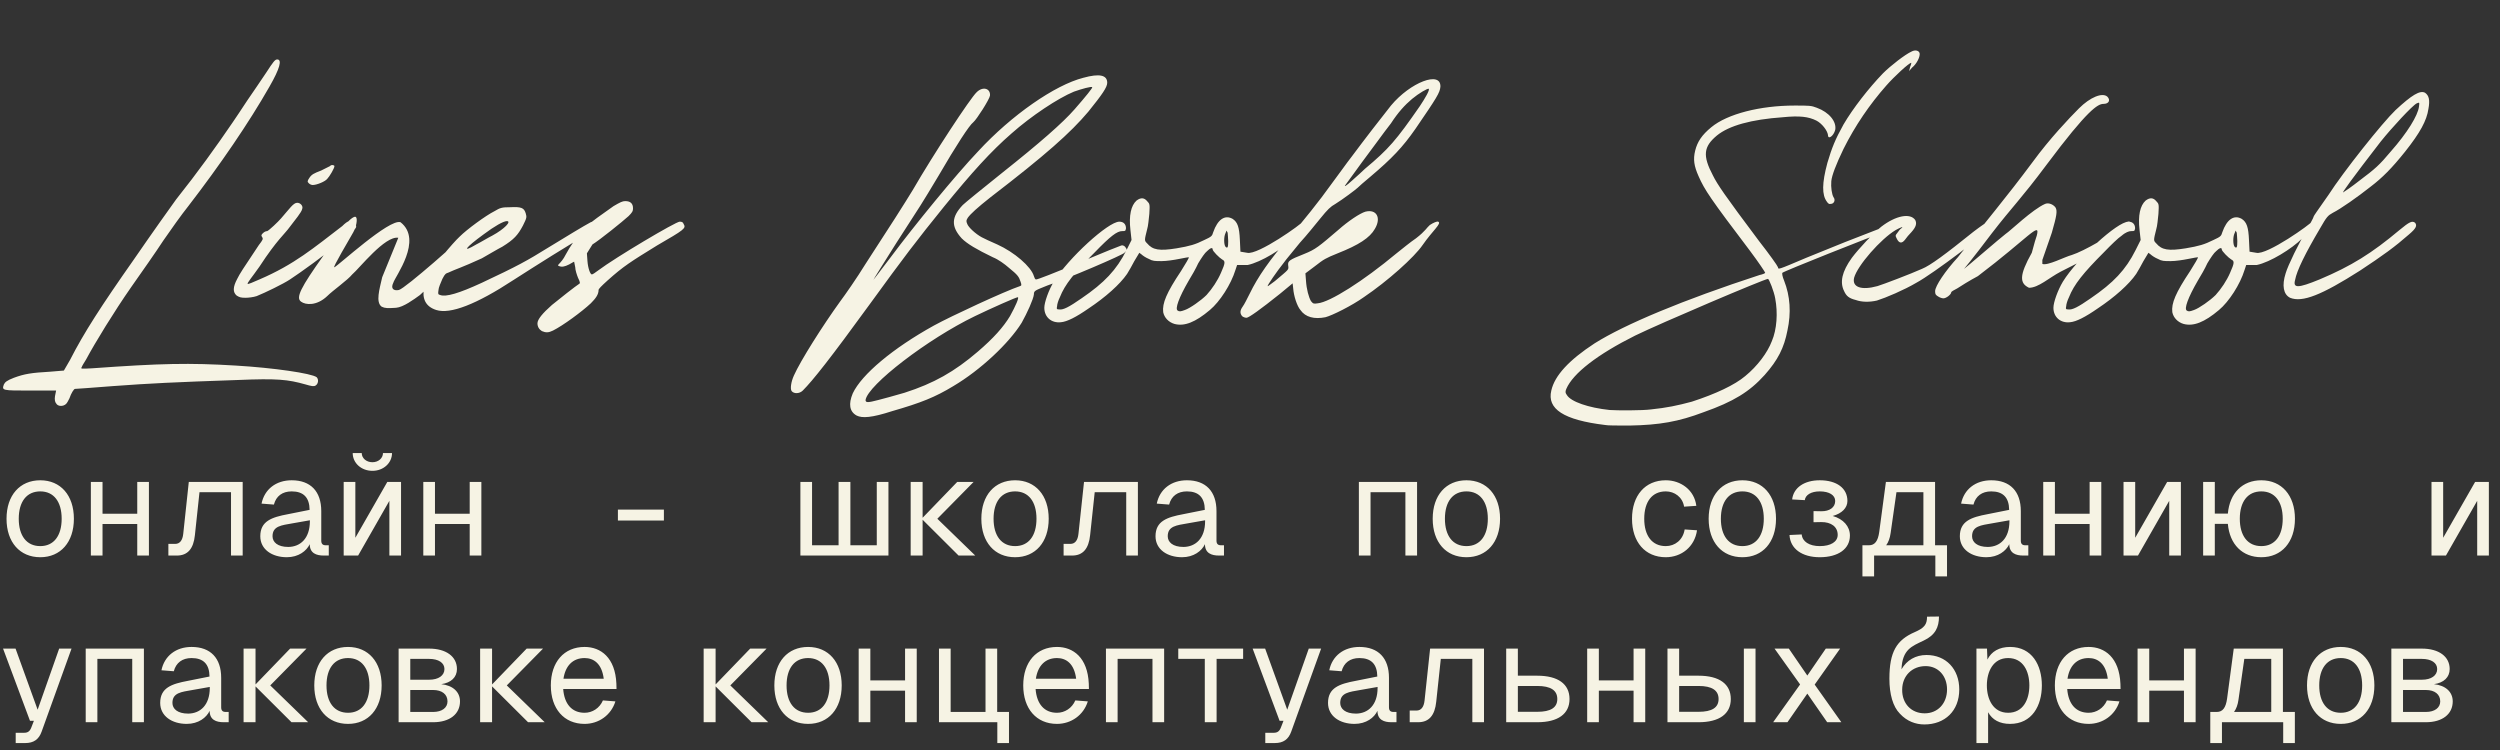
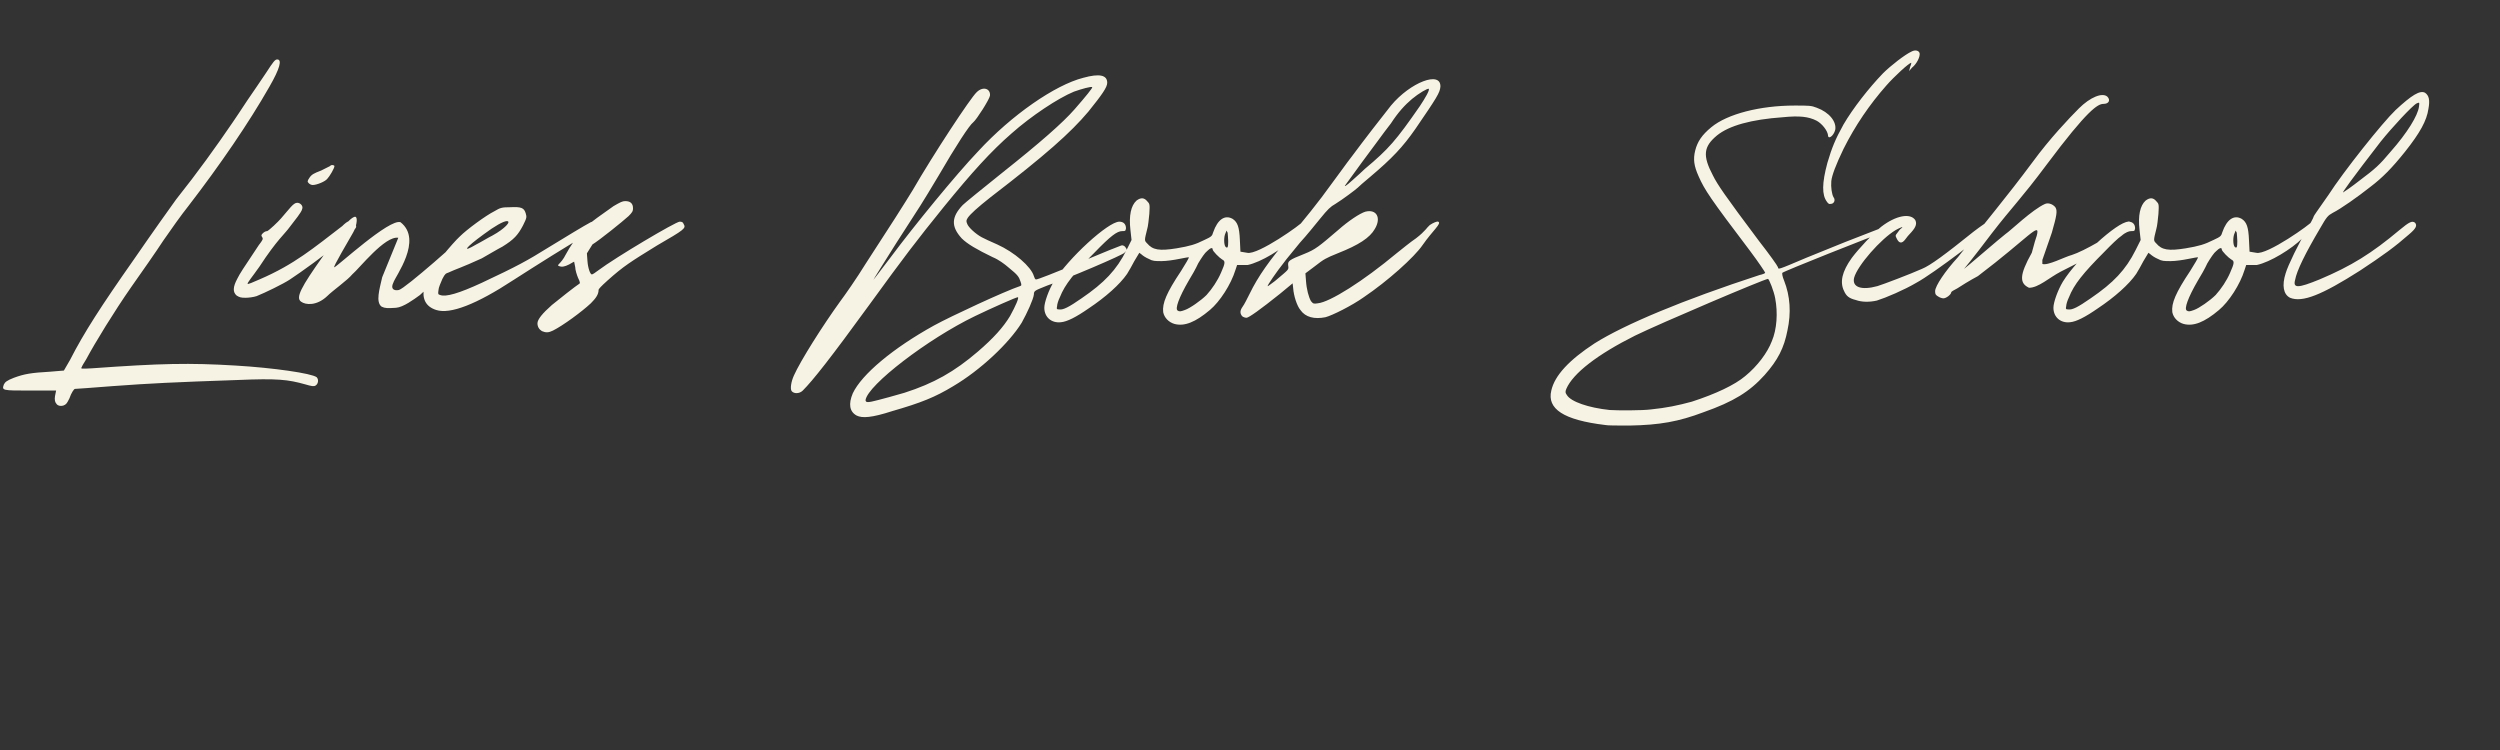
<svg xmlns="http://www.w3.org/2000/svg" width="180" height="54" viewBox="0 0 180 54" fill="none">
  <rect x="0" y="0" width="180" height="54" fill="#333333" stroke="none" />
  <path d="M4.04 29.04C3.96 28.96 3.92 28.76 3.96 28.52L4.04 28.12H2.16C0.16 28.12 0.12 28.12 0.28 27.68C0.36 27.52 0.48 27.4 1 27.2C1.76 26.92 2.24 26.84 3.64 26.76L4.6 26.68L5.04 25.92C6.04 23.96 7.28 22.04 9.64 18.68C10.96 16.76 12.36 14.8 12.68 14.36C14.24 12.4 15.56 10.56 16.76 8.8C16.96 8.52 17.4 7.84 17.8 7.24C18.2 6.68 18.8 5.76 19.16 5.24C19.68 4.44 19.8 4.28 19.96 4.28C20.32 4.28 20.16 4.92 19.4 6.24C17.92 8.84 15.84 11.88 13.56 14.84C13.08 15.44 12.28 16.56 11.76 17.32C11.24 18.12 10.2 19.6 9.44 20.68C8.24 22.4 6.84 24.68 6.2 25.88C6.08 26.08 5.92 26.32 5.88 26.44C5.8 26.56 5.84 26.56 6.6 26.52C11.6 26.16 13.64 26.12 16.96 26.32C19.68 26.48 22.44 26.88 22.8 27.16C22.96 27.32 22.92 27.64 22.72 27.76C22.6 27.84 22.4 27.8 22 27.68C20.72 27.32 19.96 27.24 17.12 27.36C12.48 27.52 10.84 27.6 8.12 27.8C6.64 27.92 5.44 28 5.4 28C5.32 28 5.12 28.32 5 28.68C4.92 28.84 4.84 29 4.76 29.08C4.56 29.28 4.16 29.28 4.04 29.04ZM17.039 21.28C16.759 21.04 16.759 20.68 17.079 20.08C17.279 19.68 17.439 19.44 18.639 17.64C18.919 17.28 18.959 17.2 18.879 17.08C18.799 16.96 18.799 16.92 18.919 16.8C18.999 16.72 19.119 16.64 19.239 16.64C19.359 16.6 20.039 15.96 20.239 15.72C20.839 15.04 21.119 14.6 21.399 14.6C21.639 14.6 21.839 14.84 21.759 15.04C21.719 15.28 21.239 15.84 20.879 16.32C20.479 16.88 19.959 17.24 18.679 19.2C18.119 20 17.759 20.4 17.839 20.44C17.839 20.48 18.239 20.32 18.679 20.12C21.199 19.04 22.599 17.84 24.639 16.28C25.079 15.84 25.199 15.92 25.279 15.92C25.479 15.92 25.679 16.16 25.639 16.36C25.599 16.44 25.439 16.68 25.239 16.84C25.079 17 24.519 17.36 24.279 17.6C23.559 18.24 21.559 19.68 20.879 20.12C20.399 20.44 19.079 21.08 18.479 21.32C18.239 21.4 17.879 21.44 17.679 21.44C17.319 21.44 17.239 21.4 17.039 21.28ZM22.239 13.2C22.119 13.08 22.119 13.04 22.279 12.8C22.439 12.56 22.599 12.48 23.119 12.28C23.439 12.12 23.759 11.96 23.759 11.96C23.839 11.84 24.079 11.88 24.079 11.96C24.079 12.12 23.719 12.72 23.559 12.88C23.399 13.08 22.799 13.32 22.519 13.32C22.439 13.32 22.319 13.28 22.239 13.2ZM21.678 21.72C21.278 21.44 21.638 20.72 23.318 18.36C23.718 17.8 24.238 17.04 24.518 16.64C24.998 15.92 25.518 15.48 25.638 15.64C25.758 15.8 25.638 16.36 25.438 16.72C25.198 17.16 23.878 19.36 24.078 19.24C24.318 19.16 28.038 15.72 28.838 16C30.478 17.28 28.438 19.92 28.318 20.36C28.118 20.76 28.318 20.96 28.718 20.88C29.198 20.76 33.238 17.16 33.958 16.48C34.478 15.96 34.678 15.84 34.838 16C34.998 16.16 34.918 16.32 34.318 16.92C32.878 18.32 31.198 20.16 30.798 20.72L30.238 21.24C29.798 21.56 29.038 22.12 28.518 22.16C27.918 22.2 27.718 22.2 27.478 22.08C27.038 21.76 27.318 20.84 27.518 19.96L28.678 17.12C27.718 16.96 25.878 19.32 25.358 19.76C25.038 20.16 23.958 20.92 23.558 21.32C22.798 22.04 21.998 21.96 21.678 21.72ZM31.412 22.32C30.652 22.08 30.372 21.52 30.532 20.68C30.612 20.44 30.732 20.08 30.812 19.88C31.132 19.24 32.612 17.48 33.092 17.04C33.612 16.52 34.972 15.52 35.612 15.2C36.012 14.96 36.132 14.92 36.732 14.92C37.532 14.88 37.732 14.96 37.852 15.36C37.932 15.64 37.932 15.68 37.652 16.24C37.292 16.92 37.012 17.24 36.172 17.76C35.852 17.92 35.052 18.4 34.692 18.6C33.212 19.28 32.852 19.36 32.252 19.64C32.132 19.68 32.052 19.68 31.852 20.08C31.732 20.36 31.572 20.72 31.572 20.88C31.532 21.16 31.532 21.2 31.692 21.24C32.092 21.4 33.052 21.12 34.692 20.36C37.252 19.16 37.972 18.76 39.452 17.84C40.892 16.96 42.012 16.28 42.532 16C42.812 15.88 43.012 15.96 43.012 16.24C43.012 16.4 42.972 16.48 42.212 16.92C41.052 17.56 38.532 19.16 36.972 20.16C34.292 21.92 32.412 22.64 31.412 22.32ZM34.292 17.6C34.612 17.44 35.132 17.12 35.452 16.96C36.332 16.48 36.852 15.92 36.492 15.92C36.252 15.92 35.612 16.28 34.812 16.88C33.492 17.84 33.212 18.24 34.292 17.6ZM39.017 23.84C38.817 23.72 38.697 23.52 38.697 23.28C38.697 23 39.057 22.56 39.737 21.96C40.217 21.56 41.497 20.56 41.697 20.44C41.777 20.4 41.777 20.32 41.617 20C41.537 19.8 41.417 19.44 41.417 19.24C41.377 19.04 41.337 18.84 41.337 18.84C41.337 18.84 41.177 18.92 40.977 19.04C40.657 19.2 40.457 19.24 40.257 19.16C40.017 19.08 40.377 19.04 40.737 18.32C41.097 17.64 41.417 17.28 41.497 17.12C41.777 16.6 42.337 16.12 44.177 14.84C44.657 14.56 44.817 14.48 45.017 14.48C45.377 14.48 45.577 14.64 45.577 15C45.577 15.2 45.537 15.28 45.257 15.56C44.817 15.96 43.177 17.28 42.657 17.6L42.257 18.24L42.297 18.8C42.337 19.32 42.497 19.76 42.617 19.76C42.657 19.76 42.857 19.64 43.057 19.48C44.337 18.52 48.657 15.96 48.937 15.96C49.097 15.96 49.177 16 49.217 16.12C49.417 16.44 49.297 16.52 47.297 17.68C45.417 18.84 44.897 19.16 43.737 20.2C43.297 20.6 43.097 20.8 43.097 20.88C43.097 21.2 42.897 21.48 42.537 21.84C41.897 22.44 40.537 23.44 39.817 23.8C39.497 23.96 39.297 23.96 39.017 23.84ZM61.68 29.92C61.16 29.64 61.08 29.08 61.4 28.32C62.04 26.96 64.28 25.08 67.24 23.44C68.48 22.76 72.36 20.96 73.44 20.6C73.56 20.56 73.56 20.52 73.48 20.28C73.36 19.92 73.28 19.8 72.64 19.28C72.32 19 71.88 18.68 71.48 18.52C70.32 17.96 69.64 17.56 69.24 17.16C68.48 16.32 68.48 15.64 69.32 14.76C69.48 14.6 70.76 13.56 72.16 12.44C74.88 10.28 76.52 8.84 77.36 7.88C78.2 6.92 78.68 6.32 78.64 6.28C78.6 6.2 77.88 6.4 77.32 6.6C76.16 7.08 74.24 8.36 72.84 9.6C71.32 10.92 69.96 12.44 68 14.84C65.96 17.36 65.08 18.52 62.64 21.88C59.76 25.84 58.52 27.4 57.8 28.12C57.56 28.36 57.16 28.36 57 28.16C56.88 28 56.96 27.48 57.16 27.04C57.64 25.96 59.24 23.44 60.48 21.72C60.84 21.24 61.68 20.04 62.32 19C62.96 18 63.92 16.52 64.44 15.72C64.96 14.92 65.52 14 65.72 13.68C67.2 11.12 69.88 7.04 70.32 6.64C70.76 6.2 71.32 6.36 71.28 6.88C71.24 7.16 70.32 8.6 70.08 8.8C69.8 9 68.84 10.48 67.56 12.68C66.24 14.88 66.48 14.48 64.52 17.52C63.64 18.92 62.88 20.12 62.88 20.16C62.84 20.2 63.32 19.6 64.16 18.48C65.8 16.28 68.8 12.6 70.44 10.88C72.84 8.28 75.96 6.12 78 5.6C79.16 5.28 79.72 5.4 79.72 5.96C79.72 6.28 79.36 6.8 78.36 8.04C77.08 9.56 75.28 11.16 71.32 14.2C70.36 14.96 69.88 15.4 69.68 15.68C69.56 15.88 69.56 15.92 69.64 16.12C69.72 16.36 70.24 16.84 70.68 17.08C70.84 17.16 71.32 17.4 71.8 17.6C73.04 18.16 74.24 19.2 74.44 19.88C74.48 20 74.52 20.12 74.6 20.12C74.72 20.12 75.76 19.72 78.16 18.72C79.48 18.16 80.6 17.72 80.72 17.68C80.8 17.64 80.92 17.68 81 17.76C81.16 17.96 81.16 18 80.96 18.2C80.84 18.36 76.92 20.04 75.4 20.56C74.52 20.92 74.44 20.92 74.44 21.2C74.4 21.56 73.96 22.52 73.56 23.24C72.64 24.72 70.6 26.64 68.64 27.8C67.32 28.6 66.32 29 64.24 29.6C62.76 30.08 62.08 30.12 61.68 29.92ZM63.24 28.8C63.56 28.72 64.44 28.48 65.12 28.28C67.24 27.6 68.72 26.76 70.4 25.32C71.52 24.36 72.24 23.56 72.72 22.76C73.12 22.04 73.4 21.4 73.28 21.4C73.16 21.4 71.36 22.2 70.2 22.76C66.8 24.4 62.48 27.72 62.32 28.8C62.32 29 62.48 29 63.24 28.8ZM84.551 23.32C84.151 23.2 83.831 22.88 83.751 22.48C83.671 21.84 83.991 21.08 85.031 19.52C85.351 19 85.631 18.56 85.591 18.52C85.591 18.52 85.271 18.56 84.911 18.64C84.511 18.72 83.991 18.8 83.631 18.8C83.151 18.8 82.991 18.8 82.711 18.64C82.511 18.56 82.271 18.4 82.191 18.32L82.031 18.2L81.671 18.8C81.511 19.12 81.271 19.52 81.151 19.72C80.631 20.48 79.591 21.4 78.391 22.2C77.471 22.84 76.831 23.16 76.391 23.2C75.711 23.28 75.191 22.84 75.191 22.16C75.191 21.76 75.511 20.88 75.871 20.28C76.911 18.6 79.791 15.96 80.591 15.96C80.911 15.96 81.071 16.16 81.071 16.44C81.031 16.64 81.031 16.64 80.791 16.64C80.431 16.64 79.951 17 78.831 18.16C77.351 19.64 76.671 20.48 76.311 21.4C76.191 21.64 76.111 21.92 76.111 22.04C76.071 22.24 76.071 22.28 76.271 22.28C76.551 22.32 76.951 22.12 77.871 21.48C79.511 20.36 80.391 19.44 81.111 18L81.471 17.28L81.391 16.56C81.271 15.52 81.431 14.8 81.831 14.44C82.151 14.2 82.391 14.24 82.591 14.48C82.791 14.68 82.791 14.72 82.751 15.4C82.711 15.76 82.671 16.28 82.591 16.52C82.391 17.32 82.391 17.32 82.591 17.52C82.991 18 83.471 18.08 84.711 17.88C85.671 17.72 86.071 17.6 86.711 17.28C87.231 17.04 87.271 17 87.351 16.72C87.671 15.8 88.191 15.44 88.751 15.76C89.111 16 89.231 16.36 89.271 17.28L89.311 18.12L89.791 18.2C90.551 18.4 93.791 16.08 93.791 15.96C93.911 15.92 93.951 15.96 94.031 16.04C94.071 16.12 93.831 16.52 93.111 17.16C92.351 17.92 90.791 18.88 89.831 19.08H89.071L88.951 19.44C88.631 20.48 87.831 21.72 87.111 22.32C86.071 23.2 85.271 23.52 84.551 23.32ZM85.311 22.32C85.671 22.2 86.471 21.64 86.871 21.24C87.271 20.8 87.671 20.2 87.911 19.64C88.231 18.92 88.231 18.8 87.991 18.68C87.791 18.56 87.311 18.08 87.311 17.96C87.311 17.8 87.151 17.84 86.911 18.08C86.751 18.2 86.511 18.56 86.271 18.96C86.111 19.32 85.791 19.88 85.591 20.2C84.871 21.44 84.591 22.24 84.791 22.36C84.911 22.44 84.991 22.44 85.311 22.32ZM88.431 17.36C88.431 17.12 88.391 16.84 88.391 16.76L88.311 16.6L88.231 16.8C88.111 17.04 88.111 17.6 88.231 17.76C88.391 17.92 88.431 17.8 88.431 17.36ZM89.43 22.76C89.27 22.56 89.27 22.36 89.47 22.08C89.59 21.92 89.79 21.52 89.99 21.12C90.55 19.96 91.43 18.68 92.83 17.08C93.79 15.96 94.99 14.48 95.87 13.24C96.27 12.72 96.91 11.8 97.35 11.24C98.15 10.16 99.51 8.4 100.15 7.6C101.55 5.92 103.75 5.08 103.71 6.24C103.67 6.68 103.47 7 101.91 9.28C100.99 10.6 100.23 11.4 98.67 12.72C98.23 13.08 97.83 13.44 97.75 13.52C97.63 13.64 96.67 14.36 96.15 14.68C95.79 14.88 95.59 15.08 95.07 15.72C94.71 16.16 94.07 16.96 93.59 17.48C93.15 18.04 92.59 18.68 92.43 18.92C91.95 19.52 91.23 20.56 91.27 20.6C91.27 20.64 91.51 20.44 91.79 20.24C92.83 19.36 92.79 19.44 92.75 19.12C92.71 18.8 92.79 18.72 93.91 18.28C94.71 17.96 94.95 17.76 96.35 16.56C97.07 15.92 97.91 15.36 98.31 15.24C99.11 15.04 99.47 15.68 98.99 16.48C98.63 17.12 97.83 17.64 96.31 18.24C95.43 18.6 95.35 18.64 94.63 19.2L93.99 19.68L94.03 20.2C94.07 20.84 94.23 21.4 94.39 21.68C94.55 21.88 94.59 21.88 94.87 21.84C95.75 21.76 98.15 20.24 100.55 18.24C100.95 17.92 101.59 17.4 101.95 17.16C102.63 16.64 102.75 16.36 102.95 16.2C103.19 16.04 103.47 15.92 103.55 15.96C103.83 16.08 103.15 16.6 102.43 17.64C101.83 18.52 99.91 20.24 98.19 21.4C97.35 22 95.91 22.72 95.43 22.84C94.63 23 93.99 22.84 93.63 22.32C93.39 22.04 93.15 21.32 93.11 20.76L93.07 20.4L92.15 21.16C90.75 22.28 89.91 22.88 89.75 22.88C89.67 22.88 89.51 22.84 89.43 22.76ZM98.27 12.16C99.99 10.72 100.51 10.12 102.23 7.64C102.63 7.04 102.95 6.48 102.87 6.4C102.83 6.32 102.15 6.72 101.67 7.12C101.15 7.56 100.67 8.08 100.15 8.88C99.91 9.2 99.47 9.76 99.19 10.16C98.71 10.8 97.47 12.48 96.87 13.32C96.75 13.48 96.91 13.4 97.35 13C97.71 12.68 98.11 12.32 98.27 12.16ZM115.574 30.6C112.574 30.24 111.374 29.44 111.694 28.12C111.934 27.04 112.974 25.92 114.814 24.72C116.974 23.36 121.174 21.6 126.694 19.8C126.894 19.76 127.094 19.68 127.094 19.64C127.094 19.6 126.614 18.88 126.014 18.08C123.134 14.28 122.734 13.68 122.294 12.68C121.974 11.96 121.894 11.48 122.054 10.84C122.214 10.2 122.534 9.72 123.214 9.16C124.374 8.2 126.734 7.6 129.214 7.6C130.254 7.6 130.414 7.6 130.814 7.76C131.694 8.08 132.254 8.76 132.134 9.36C132.014 9.8 131.614 10.08 131.614 9.72C131.574 9.4 131.174 8.88 130.774 8.68C130.214 8.4 129.574 8.32 128.374 8.44C126.094 8.6 124.494 9.04 123.614 9.76C122.654 10.56 122.574 11.2 123.334 12.64C123.654 13.28 124.134 14 126.654 17.36C127.374 18.28 127.974 19.12 128.014 19.24C128.054 19.4 127.894 19.48 130.054 18.56C133.934 16.96 137.334 15.68 137.414 15.76C137.454 15.8 137.454 15.88 137.454 15.92C137.454 16 137.094 16.16 136.134 16.52C134.494 17.12 128.454 19.52 128.334 19.64C128.294 19.68 128.334 19.92 128.454 20.2C128.894 21.32 128.974 22.52 128.694 23.8C128.454 25.04 128.014 25.92 127.054 27C125.974 28.2 124.814 28.92 122.654 29.68C120.854 30.36 119.494 30.6 117.334 30.64C116.494 30.64 115.694 30.64 115.574 30.6ZM118.854 29.48C120.014 29.36 120.774 29.2 121.814 28.92C123.534 28.36 124.894 27.72 125.654 27.08C126.534 26.36 127.254 25.4 127.574 24.56C127.934 23.72 128.014 22.52 127.814 21.48C127.734 21 127.374 20.08 127.294 20.08C127.054 20.08 119.534 23.28 117.734 24.16C115.014 25.52 113.254 26.88 112.774 28C112.694 28.2 112.694 28.28 112.814 28.44C113.094 28.92 114.374 29.36 115.894 29.52C116.454 29.56 118.254 29.56 118.854 29.48ZM131.534 14.52C131.174 14.04 131.174 13.2 131.574 11.72C131.894 10.64 132.134 10.04 132.734 8.96C133.414 7.8 134.534 6.36 135.574 5.28C136.134 4.72 137.174 3.92 137.614 3.72C137.894 3.56 138.174 3.64 138.214 3.84C138.254 4.08 138.014 4.6 137.654 4.88L137.454 5.12L137.534 4.8C137.614 4.64 137.614 4.52 137.614 4.52C137.454 4.52 136.374 5.52 135.814 6.16C134.614 7.52 133.574 9.04 132.734 10.72C132.174 11.88 131.894 12.64 131.854 13.04C131.814 13.48 131.894 14 132.014 14.2C132.174 14.4 132.054 14.68 131.814 14.68C131.694 14.72 131.614 14.64 131.534 14.52ZM133.616 21.6C133.136 21.48 132.936 21.32 132.776 20.96C132.456 20.32 132.616 19.56 133.336 18.56C133.816 17.92 134.896 16.76 135.456 16.32C136.496 15.52 137.536 15.32 137.896 15.84C138.016 16.08 137.976 16.32 137.616 16.72C137.456 16.88 137.256 17.12 137.176 17.24C136.936 17.56 136.736 17.52 136.576 17.2C136.456 16.96 136.456 16.96 136.616 16.76C136.696 16.64 136.816 16.48 136.896 16.44C137.096 16.28 136.856 16.36 136.496 16.56C135.416 17.2 133.736 19.12 133.496 20C133.336 20.68 134.016 20.92 135.176 20.6C135.576 20.48 137.576 19.72 138.376 19.36C138.976 19.12 140.056 18.32 142.096 16.68C142.616 16.28 143.096 15.96 143.136 15.96C143.296 15.96 143.456 16.12 143.376 16.28C143.296 16.6 139.176 19.72 137.976 20.36C137.096 20.88 135.776 21.44 135.136 21.64C134.616 21.76 134.056 21.76 133.616 21.6ZM146.089 20.72C145.409 20.4 145.369 19.84 146.289 18.2C146.449 17.6 146.609 17.04 146.649 16.96C146.929 15.88 146.049 17.12 142.409 19.88C141.809 20.2 141.169 20.6 140.929 20.76C140.689 20.88 140.489 21 140.489 21.04C140.489 21.2 140.129 21.48 139.929 21.48C139.849 21.48 139.689 21.44 139.569 21.36C139.369 21.24 139.329 21.2 139.329 20.96C139.329 20.6 140.049 19.52 140.969 18.52C142.929 16 144.409 14.28 146.369 11.64C147.569 10 148.969 8.52 149.689 7.8C150.489 7 151.369 6.64 151.729 6.96C151.969 7.2 151.849 7.48 151.449 7.48C151.049 7.48 150.329 7.88 147.369 11.84C145.489 14.36 144.889 14.88 143.409 16.8C141.929 18.76 141.409 19.36 141.409 19.36C141.449 19.36 144.129 17.04 144.409 16.84C144.729 16.64 146.329 15.08 147.249 14.68C147.529 14.56 147.889 14.76 148.009 14.96C148.129 15.2 148.089 15.52 147.729 16.76L147.049 18.72V19C147.409 19.16 148.689 18.48 149.169 18.36C150.049 18.08 152.049 16.92 152.849 16.24C153.209 15.88 153.329 15.88 153.449 16.08C153.689 16.48 151.569 18 148.369 19.56C147.529 20 146.769 20.72 146.089 20.72ZM157.207 23.32C156.807 23.2 156.487 22.88 156.407 22.48C156.327 21.84 156.647 21.08 157.687 19.52C158.007 19 158.287 18.56 158.247 18.52C158.247 18.52 157.927 18.56 157.567 18.64C157.167 18.72 156.647 18.8 156.287 18.8C155.807 18.8 155.647 18.8 155.367 18.64C155.167 18.56 154.927 18.4 154.847 18.32L154.687 18.2L154.327 18.8C154.167 19.12 153.927 19.52 153.807 19.72C153.287 20.48 152.247 21.4 151.047 22.2C150.127 22.84 149.487 23.16 149.047 23.2C148.367 23.28 147.847 22.84 147.847 22.16C147.847 21.76 148.167 20.88 148.527 20.28C149.567 18.6 152.447 15.96 153.247 15.96C153.567 15.96 153.727 16.16 153.727 16.44C153.687 16.64 153.687 16.64 153.447 16.64C153.087 16.64 152.607 17 151.487 18.16C150.007 19.64 149.327 20.48 148.967 21.4C148.847 21.64 148.767 21.92 148.767 22.04C148.727 22.24 148.727 22.28 148.927 22.28C149.207 22.32 149.607 22.12 150.527 21.48C152.167 20.36 153.047 19.44 153.767 18L154.127 17.28L154.047 16.56C153.927 15.52 154.087 14.8 154.487 14.44C154.807 14.2 155.047 14.24 155.247 14.48C155.447 14.68 155.447 14.72 155.407 15.4C155.367 15.76 155.327 16.28 155.247 16.52C155.047 17.32 155.047 17.32 155.247 17.52C155.647 18 156.127 18.08 157.367 17.88C158.327 17.72 158.727 17.6 159.367 17.28C159.887 17.04 159.927 17 160.007 16.72C160.327 15.8 160.847 15.44 161.407 15.76C161.767 16 161.887 16.36 161.927 17.28L161.967 18.12L162.447 18.2C163.207 18.4 166.447 16.08 166.447 15.96C166.567 15.92 166.607 15.96 166.687 16.04C166.727 16.12 166.487 16.52 165.767 17.16C165.007 17.92 163.447 18.88 162.487 19.08H161.727L161.607 19.44C161.287 20.48 160.487 21.72 159.767 22.32C158.727 23.2 157.927 23.52 157.207 23.32ZM157.967 22.32C158.327 22.2 159.127 21.64 159.527 21.24C159.927 20.8 160.327 20.2 160.567 19.64C160.887 18.92 160.887 18.8 160.647 18.68C160.447 18.56 159.967 18.08 159.967 17.96C159.967 17.8 159.807 17.84 159.567 18.08C159.407 18.2 159.167 18.56 158.927 18.96C158.767 19.32 158.447 19.88 158.247 20.2C157.527 21.44 157.247 22.24 157.447 22.36C157.567 22.44 157.647 22.44 157.967 22.32ZM161.087 17.36C161.087 17.12 161.047 16.84 161.047 16.76L160.967 16.6L160.887 16.8C160.767 17.04 160.767 17.6 160.887 17.76C161.047 17.92 161.087 17.8 161.087 17.36ZM164.886 21.44C164.406 21.2 164.286 20.56 164.566 19.68C164.726 19.12 165.526 17.48 166.126 16.48C166.366 16.04 166.566 15.68 166.566 15.64C166.566 15.6 166.686 15.4 166.806 15.24C166.926 15.08 167.286 14.56 167.646 14.04C168.726 12.36 171.526 8.84 172.486 7.92C173.646 6.84 174.246 6.48 174.606 6.68C174.886 6.88 174.966 7.2 174.846 7.84C174.726 8.68 174.246 9.56 173.166 10.92C172.206 12.12 171.526 12.8 170.686 13.44C169.726 14.2 168.526 15.04 167.966 15.32C167.606 15.52 167.526 15.6 167.046 16.44C166.006 18.2 165.366 19.48 165.246 20.16C165.086 20.76 165.446 20.76 167.006 20.12C169.286 19.16 170.766 18.24 172.766 16.56C173.486 15.96 173.686 15.88 173.886 16.04C174.046 16.24 173.966 16.44 173.446 16.88C172.446 17.76 171.566 18.4 169.926 19.48C167.166 21.24 165.766 21.8 164.886 21.44ZM169.886 13C171.006 12.16 171.326 11.88 172.126 10.92C173.326 9.56 174.086 8.32 174.166 7.68C174.206 7.36 174.206 7.36 174.006 7.44C173.686 7.6 172.206 9.2 171.406 10.2C169.366 12.84 168.526 14 168.726 13.84C168.806 13.8 169.326 13.44 169.886 13Z" fill="#F6F3E4" />
-   <path d="M2.9 40.12C1.43 40.12 0.47 39.04 0.47 37.35C0.47 35.66 1.43 34.58 2.9 34.58C4.36 34.58 5.32 35.66 5.32 37.35C5.32 39.04 4.36 40.12 2.9 40.12ZM1.35 37.35C1.35 38.58 1.92 39.32 2.9 39.32C3.87 39.32 4.44 38.58 4.44 37.35C4.44 36.12 3.87 35.38 2.9 35.38C1.92 35.38 1.35 36.12 1.35 37.35ZM6.542 34.7H7.382V36.99H9.882V34.7H10.722V40H9.882V37.73H7.382V40H6.542V34.7ZM17.473 34.7V40H16.633V35.44H14.363L14.033 38.53C13.933 39.51 13.513 40 12.733 40H12.123V39.16H12.613C12.943 39.16 13.143 38.91 13.193 38.44L13.593 34.7H17.473ZM18.831 36.26C19.041 35.23 19.872 34.58 21.002 34.58C22.361 34.58 23.131 35.38 23.131 36.8V38.93C23.131 39.15 23.232 39.26 23.451 39.26H23.672V40H23.311C22.771 40 22.302 39.83 22.302 39.18C22.072 39.67 21.491 40.12 20.651 40.12C19.591 40.12 18.741 39.56 18.741 38.61C18.741 37.52 19.561 37.24 20.741 37.02L22.291 36.71C22.282 35.82 21.852 35.38 21.002 35.38C20.331 35.38 19.881 35.72 19.721 36.33L18.831 36.26ZM19.622 38.61C19.622 39.03 19.982 39.38 20.762 39.38C21.622 39.37 22.311 38.77 22.311 37.53V37.46L21.061 37.68C20.271 37.82 19.622 37.87 19.622 38.61ZM28.875 34.7V40H28.035V36.06L25.785 40H24.745V34.7H25.585V38.72L27.885 34.7H28.875ZM25.395 32.62H26.045C26.045 32.99 26.375 33.28 26.815 33.28C27.245 33.28 27.575 32.99 27.575 32.62H28.225C28.225 33.34 27.605 33.9 26.815 33.9C26.015 33.9 25.395 33.34 25.395 32.62ZM30.478 34.7H31.318V36.99H33.818V34.7H34.658V40H33.818V37.73H31.318V40H30.478V34.7ZM44.489 36.69H47.8V37.48H44.489V36.69ZM57.628 40V34.7H58.468V39.26H60.378V34.7H61.228V39.26H63.128V34.7H63.968V40H57.628ZM65.568 34.7H66.428V37.28L68.918 34.7H70.098L67.488 37.35L70.218 40H69.018L66.428 37.42V40H65.568V34.7ZM73.088 40.12C71.618 40.12 70.657 39.04 70.657 37.35C70.657 35.66 71.618 34.58 73.088 34.58C74.547 34.58 75.507 35.66 75.507 37.35C75.507 39.04 74.547 40.12 73.088 40.12ZM71.537 37.35C71.537 38.58 72.108 39.32 73.088 39.32C74.058 39.32 74.627 38.58 74.627 37.35C74.627 36.12 74.058 35.38 73.088 35.38C72.108 35.38 71.537 36.12 71.537 37.35ZM81.928 34.7V40H81.088V35.44H78.819L78.489 38.53C78.388 39.51 77.969 40 77.189 40H76.579V39.16H77.069C77.398 39.16 77.599 38.91 77.648 38.44L78.049 34.7H81.928ZM83.287 36.26C83.497 35.23 84.327 34.58 85.457 34.58C86.817 34.58 87.587 35.38 87.587 36.8V38.93C87.587 39.15 87.687 39.26 87.907 39.26H88.127V40H87.767C87.227 40 86.757 39.83 86.757 39.18C86.527 39.67 85.947 40.12 85.107 40.12C84.047 40.12 83.197 39.56 83.197 38.61C83.197 37.52 84.017 37.24 85.197 37.02L86.747 36.71C86.737 35.82 86.307 35.38 85.457 35.38C84.787 35.38 84.337 35.72 84.177 36.33L83.287 36.26ZM84.077 38.61C84.077 39.03 84.437 39.38 85.217 39.38C86.077 39.37 86.767 38.77 86.767 37.53V37.46L85.517 37.68C84.727 37.82 84.077 37.87 84.077 38.61ZM102.029 34.7V40H101.189V35.44H98.679V40H97.839V34.7H102.029ZM105.584 40.12C104.114 40.12 103.154 39.04 103.154 37.35C103.154 35.66 104.114 34.58 105.584 34.58C107.044 34.58 108.004 35.66 108.004 37.35C108.004 39.04 107.044 40.12 105.584 40.12ZM104.034 37.35C104.034 38.58 104.604 39.32 105.584 39.32C106.554 39.32 107.124 38.58 107.124 37.35C107.124 36.12 106.554 35.38 105.584 35.38C104.604 35.38 104.034 36.12 104.034 37.35ZM121.255 36.48C121.145 35.79 120.565 35.38 119.935 35.38C118.955 35.38 118.385 36.12 118.385 37.35C118.385 38.58 118.955 39.32 119.935 39.32C120.595 39.32 121.175 38.88 121.295 38.12L122.185 38.18C122.015 39.38 121.055 40.12 119.935 40.12C118.455 40.12 117.505 39.03 117.505 37.35C117.505 35.67 118.455 34.58 119.935 34.58C121.015 34.58 121.995 35.28 122.135 36.42L121.255 36.48ZM125.453 40.12C123.983 40.12 123.023 39.04 123.023 37.35C123.023 35.66 123.983 34.58 125.453 34.58C126.913 34.58 127.873 35.66 127.873 37.35C127.873 39.04 126.913 40.12 125.453 40.12ZM123.903 37.35C123.903 38.58 124.473 39.32 125.453 39.32C126.423 39.32 126.993 38.58 126.993 37.35C126.993 36.12 126.423 35.38 125.453 35.38C124.473 35.38 123.903 36.12 123.903 37.35ZM131.124 36.81C131.734 36.82 132.134 36.53 132.134 36.07C132.134 35.65 131.704 35.38 131.024 35.38C130.404 35.38 129.994 35.63 129.944 36.01L129.034 35.96C129.134 35.11 129.904 34.58 131.024 34.58C132.244 34.58 133.014 35.15 133.014 36.07C133.014 36.57 132.614 36.97 131.954 37.15C132.724 37.37 133.194 37.9 133.194 38.56C133.194 39.52 132.354 40.12 131.024 40.12C129.734 40.12 128.894 39.5 128.844 38.52L129.724 38.48C129.764 38.99 130.264 39.32 131.024 39.32C131.814 39.32 132.314 39.01 132.314 38.51C132.314 37.93 131.844 37.58 131.124 37.59L130.574 37.6V36.8L131.124 36.81ZM139.325 34.7V39.26H140.185V41.5H139.345V40H134.935V41.5H134.095V39.26H134.565C134.985 39.26 135.215 38.96 135.305 38.3L135.785 34.7H139.325ZM135.805 39.26H138.485V35.44H136.545L136.125 38.38C136.075 38.75 135.965 39.04 135.805 39.26ZM141.199 36.26C141.409 35.23 142.239 34.58 143.369 34.58C144.729 34.58 145.499 35.38 145.499 36.8V38.93C145.499 39.15 145.599 39.26 145.819 39.26H146.039V40H145.679C145.139 40 144.669 39.83 144.669 39.18C144.439 39.67 143.859 40.12 143.019 40.12C141.959 40.12 141.109 39.56 141.109 38.61C141.109 37.52 141.929 37.24 143.109 37.02L144.659 36.71C144.649 35.82 144.219 35.38 143.369 35.38C142.699 35.38 142.249 35.72 142.089 36.33L141.199 36.26ZM141.989 38.61C141.989 39.03 142.349 39.38 143.129 39.38C143.989 39.37 144.679 38.77 144.679 37.53V37.46L143.429 37.68C142.639 37.82 141.989 37.87 141.989 38.61ZM147.113 34.7H147.953V36.99H150.453V34.7H151.293V40H150.453V37.73H147.953V40H147.113V34.7ZM157.024 34.7V40H156.184V36.06L153.934 40H152.894V34.7H153.734V38.72L156.034 34.7H157.024ZM162.816 40.12C161.456 40.12 160.536 39.2 160.406 37.72H159.466V40H158.626V34.7H159.466V36.98H160.406C160.536 35.5 161.456 34.58 162.816 34.58C164.276 34.58 165.236 35.66 165.236 37.35C165.236 39.04 164.276 40.12 162.816 40.12ZM161.266 37.35C161.266 38.58 161.836 39.32 162.816 39.32C163.786 39.32 164.356 38.58 164.356 37.35C164.356 36.12 163.786 35.38 162.816 35.38C161.836 35.38 161.266 36.12 161.266 37.35ZM179.198 34.7V40H178.358V36.06L176.108 40H175.068V34.7H175.908V38.72L178.208 34.7H179.198ZM0.22 46.7H1.12L2.71 51.1L4.26 46.7H5.15L3 52.67C2.8 53.24 2.42 53.5 1.82 53.5H1.13V52.76H1.74C2 52.76 2.15 52.65 2.25 52.39L2.44 51.9H2.16L0.22 46.7ZM10.361 46.7V52H9.521V47.44H7.011V52H6.171V46.7H10.361ZM11.624 48.26C11.835 47.23 12.665 46.58 13.794 46.58C15.155 46.58 15.925 47.38 15.925 48.8V50.93C15.925 51.15 16.024 51.26 16.244 51.26H16.465V52H16.105C15.565 52 15.095 51.83 15.095 51.18C14.864 51.67 14.284 52.12 13.444 52.12C12.384 52.12 11.534 51.56 11.534 50.61C11.534 49.52 12.354 49.24 13.534 49.02L15.085 48.71C15.075 47.82 14.645 47.38 13.794 47.38C13.124 47.38 12.675 47.72 12.514 48.33L11.624 48.26ZM12.415 50.61C12.415 51.03 12.774 51.38 13.555 51.38C14.415 51.37 15.104 50.77 15.104 49.53V49.46L13.854 49.68C13.065 49.82 12.415 49.87 12.415 50.61ZM17.538 46.7H18.398V49.28L20.888 46.7H22.068L19.458 49.35L22.188 52H20.988L18.398 49.42V52H17.538V46.7ZM25.058 52.12C23.588 52.12 22.628 51.04 22.628 49.35C22.628 47.66 23.588 46.58 25.058 46.58C26.518 46.58 27.478 47.66 27.478 49.35C27.478 51.04 26.518 52.12 25.058 52.12ZM23.508 49.35C23.508 50.58 24.078 51.32 25.058 51.32C26.028 51.32 26.598 50.58 26.598 49.35C26.598 48.12 26.028 47.38 25.058 47.38C24.078 47.38 23.508 48.12 23.508 49.35ZM28.7 52V46.7H30.9C32.12 46.7 32.9 47.27 32.9 48.17C32.9 48.76 32.48 49.16 31.77 49.26C32.61 49.35 33.12 49.82 33.12 50.5C33.12 51.42 32.37 52 31.19 52H28.7ZM29.54 51.26H31.19C31.82 51.26 32.22 50.96 32.22 50.5C32.22 49.99 31.82 49.68 31.19 49.68H29.54V51.26ZM29.54 48.94H30.9C31.57 48.94 32 48.64 32 48.17C32 47.72 31.57 47.44 30.9 47.44H29.54V48.94ZM34.569 46.7H35.429V49.28L37.919 46.7H39.099L36.489 49.35L39.219 52H38.02L35.429 49.42V52H34.569V46.7ZM39.66 49.35C39.66 47.67 40.609 46.58 42.09 46.58C43.26 46.58 44.3 47.35 44.38 49.23L44.389 49.61H40.55C40.63 50.69 41.179 51.32 42.09 51.32C42.65 51.32 43.169 50.99 43.41 50.43L44.309 50.5C43.999 51.5 43.099 52.12 42.09 52.12C40.609 52.12 39.66 51.03 39.66 49.35ZM40.569 48.87H43.469C43.33 47.76 42.73 47.38 42.09 47.38C41.249 47.38 40.709 47.93 40.569 48.87ZM50.663 46.7H51.523V49.28L54.013 46.7H55.193L52.583 49.35L55.313 52H54.113L51.523 49.42V52H50.663V46.7ZM58.183 52.12C56.713 52.12 55.753 51.04 55.753 49.35C55.753 47.66 56.713 46.58 58.183 46.58C59.643 46.58 60.603 47.66 60.603 49.35C60.603 51.04 59.643 52.12 58.183 52.12ZM56.633 49.35C56.633 50.58 57.203 51.32 58.183 51.32C59.153 51.32 59.723 50.58 59.723 49.35C59.723 48.12 59.153 47.38 58.183 47.38C57.203 47.38 56.633 48.12 56.633 49.35ZM61.825 46.7H62.665V48.99H65.165V46.7H66.005V52H65.165V49.73H62.665V52H61.825V46.7ZM67.607 52V46.7H68.447V51.26H70.957V46.7H71.797V51.26H72.647V53.5H71.807V52H67.607ZM73.673 49.35C73.673 47.67 74.623 46.58 76.103 46.58C77.273 46.58 78.313 47.35 78.393 49.23L78.403 49.61H74.563C74.643 50.69 75.193 51.32 76.103 51.32C76.663 51.32 77.183 50.99 77.423 50.43L78.323 50.5C78.013 51.5 77.113 52.12 76.103 52.12C74.623 52.12 73.673 51.03 73.673 49.35ZM74.583 48.87H77.483C77.343 47.76 76.743 47.38 76.103 47.38C75.263 47.38 74.723 47.93 74.583 48.87ZM83.818 46.7V52H82.978V47.44H80.468V52H79.628V46.7H83.818ZM89.505 46.7V47.44H87.595V52H86.745V47.44H84.835V46.7H89.505ZM90.191 46.7H91.091L92.681 51.1L94.231 46.7H95.121L92.971 52.67C92.771 53.24 92.391 53.5 91.791 53.5H91.101V52.76H91.711C91.971 52.76 92.121 52.65 92.221 52.39L92.411 51.9H92.131L90.191 46.7ZM95.707 48.26C95.916 47.23 96.746 46.58 97.876 46.58C99.237 46.58 100.006 47.38 100.006 48.8V50.93C100.006 51.15 100.106 51.26 100.326 51.26H100.546V52H100.186C99.647 52 99.177 51.83 99.177 51.18C98.947 51.67 98.367 52.12 97.526 52.12C96.466 52.12 95.617 51.56 95.617 50.61C95.617 49.52 96.436 49.24 97.617 49.02L99.166 48.71C99.156 47.82 98.727 47.38 97.876 47.38C97.207 47.38 96.757 47.72 96.597 48.33L95.707 48.26ZM96.496 50.61C96.496 51.03 96.856 51.38 97.636 51.38C98.496 51.37 99.186 50.77 99.186 49.53V49.46L97.936 49.68C97.147 49.82 96.496 49.87 96.496 50.61ZM106.848 46.7V52H106.008V47.44H103.738L103.408 50.53C103.308 51.51 102.888 52 102.108 52H101.498V51.16H101.988C102.318 51.16 102.518 50.91 102.568 50.44L102.968 46.7H106.848ZM108.446 52V46.7H109.286V48.65H110.686C112.176 48.65 113.006 49.25 113.006 50.33C113.006 51.4 112.176 52 110.686 52H108.446ZM109.286 51.25H110.686C111.646 51.25 112.126 50.95 112.126 50.33C112.126 49.7 111.646 49.39 110.686 49.39H109.286V51.25ZM114.277 46.7H115.117V48.99H117.617V46.7H118.457V52H117.617V49.73H115.117V52H114.277V46.7ZM120.058 52V46.7H120.898V48.65H122.298C123.788 48.65 124.618 49.25 124.618 50.33C124.618 51.4 123.788 52 122.298 52H120.058ZM120.898 51.25H122.298C123.258 51.25 123.738 50.95 123.738 50.33C123.738 49.7 123.258 49.39 122.298 49.39H120.898V51.25ZM125.558 52V46.7H126.398V52H125.558ZM131.457 46.7H132.487L130.657 49.29L132.577 52H131.557L130.127 49.94L128.697 52H127.667L129.607 49.28L127.767 46.7H128.797L130.127 48.64L131.457 46.7ZM136.957 49.64C136.937 50.65 137.607 51.36 138.577 51.36C139.517 51.36 140.187 50.65 140.187 49.64C140.187 48.66 139.547 47.96 138.647 47.96C137.667 47.96 136.967 48.66 136.957 49.64ZM136.037 48.87C136.037 46.94 136.547 46.08 137.867 45.51C138.547 45.21 138.747 44.97 138.747 44.4L139.607 44.39C139.607 45.17 139.337 45.73 138.507 46.12C137.657 46.53 136.967 46.75 136.907 48.19C137.287 47.53 137.927 47.16 138.707 47.16C140.117 47.16 141.067 48.18 141.067 49.64C141.067 51.19 140.027 52.16 138.557 52.16C137.937 52.16 137.307 51.94 136.797 51.39C136.287 50.88 136.037 49.97 136.037 48.87ZM142.304 53.5V46.7H143.064L143.094 47.49C143.384 46.9 143.954 46.58 144.724 46.58C146.304 46.58 147.014 47.89 147.014 49.35C147.014 50.81 146.304 52.12 144.724 52.12C143.984 52.12 143.444 51.83 143.144 51.28V53.5H142.304ZM143.054 49.35C143.054 50.34 143.504 51.32 144.584 51.32C145.674 51.32 146.114 50.36 146.114 49.35C146.114 48.34 145.674 47.38 144.584 47.38C143.504 47.38 143.054 48.36 143.054 49.35ZM147.95 49.35C147.95 47.67 148.9 46.58 150.38 46.58C151.55 46.58 152.59 47.35 152.67 49.23L152.68 49.61H148.84C148.92 50.69 149.47 51.32 150.38 51.32C150.94 51.32 151.46 50.99 151.7 50.43L152.6 50.5C152.29 51.5 151.39 52.12 150.38 52.12C148.9 52.12 147.95 51.03 147.95 49.35ZM148.86 48.87H151.76C151.62 47.76 151.02 47.38 150.38 47.38C149.54 47.38 149 47.93 148.86 48.87ZM153.905 46.7H154.745V48.99H157.245V46.7H158.085V52H157.245V49.73H154.745V52H153.905V46.7ZM164.37 46.7V51.26H165.23V53.5H164.39V52H159.98V53.5H159.14V51.26H159.61C160.03 51.26 160.26 50.96 160.35 50.3L160.83 46.7H164.37ZM160.85 51.26H163.53V47.44H161.59L161.17 50.38C161.12 50.75 161.01 51.04 160.85 51.26ZM168.535 52.12C167.065 52.12 166.105 51.04 166.105 49.35C166.105 47.66 167.065 46.58 168.535 46.58C169.995 46.58 170.955 47.66 170.955 49.35C170.955 51.04 169.995 52.12 168.535 52.12ZM166.985 49.35C166.985 50.58 167.555 51.32 168.535 51.32C169.505 51.32 170.075 50.58 170.075 49.35C170.075 48.12 169.505 47.38 168.535 47.38C167.555 47.38 166.985 48.12 166.985 49.35ZM172.177 52V46.7H174.377C175.597 46.7 176.377 47.27 176.377 48.17C176.377 48.76 175.957 49.16 175.247 49.26C176.087 49.35 176.597 49.82 176.597 50.5C176.597 51.42 175.847 52 174.667 52H172.177ZM173.017 51.26H174.667C175.297 51.26 175.697 50.96 175.697 50.5C175.697 49.99 175.297 49.68 174.667 49.68H173.017V51.26ZM173.017 48.94H174.377C175.047 48.94 175.477 48.64 175.477 48.17C175.477 47.72 175.047 47.44 174.377 47.44H173.017V48.94Z" fill="#F6F3E4" />
</svg>